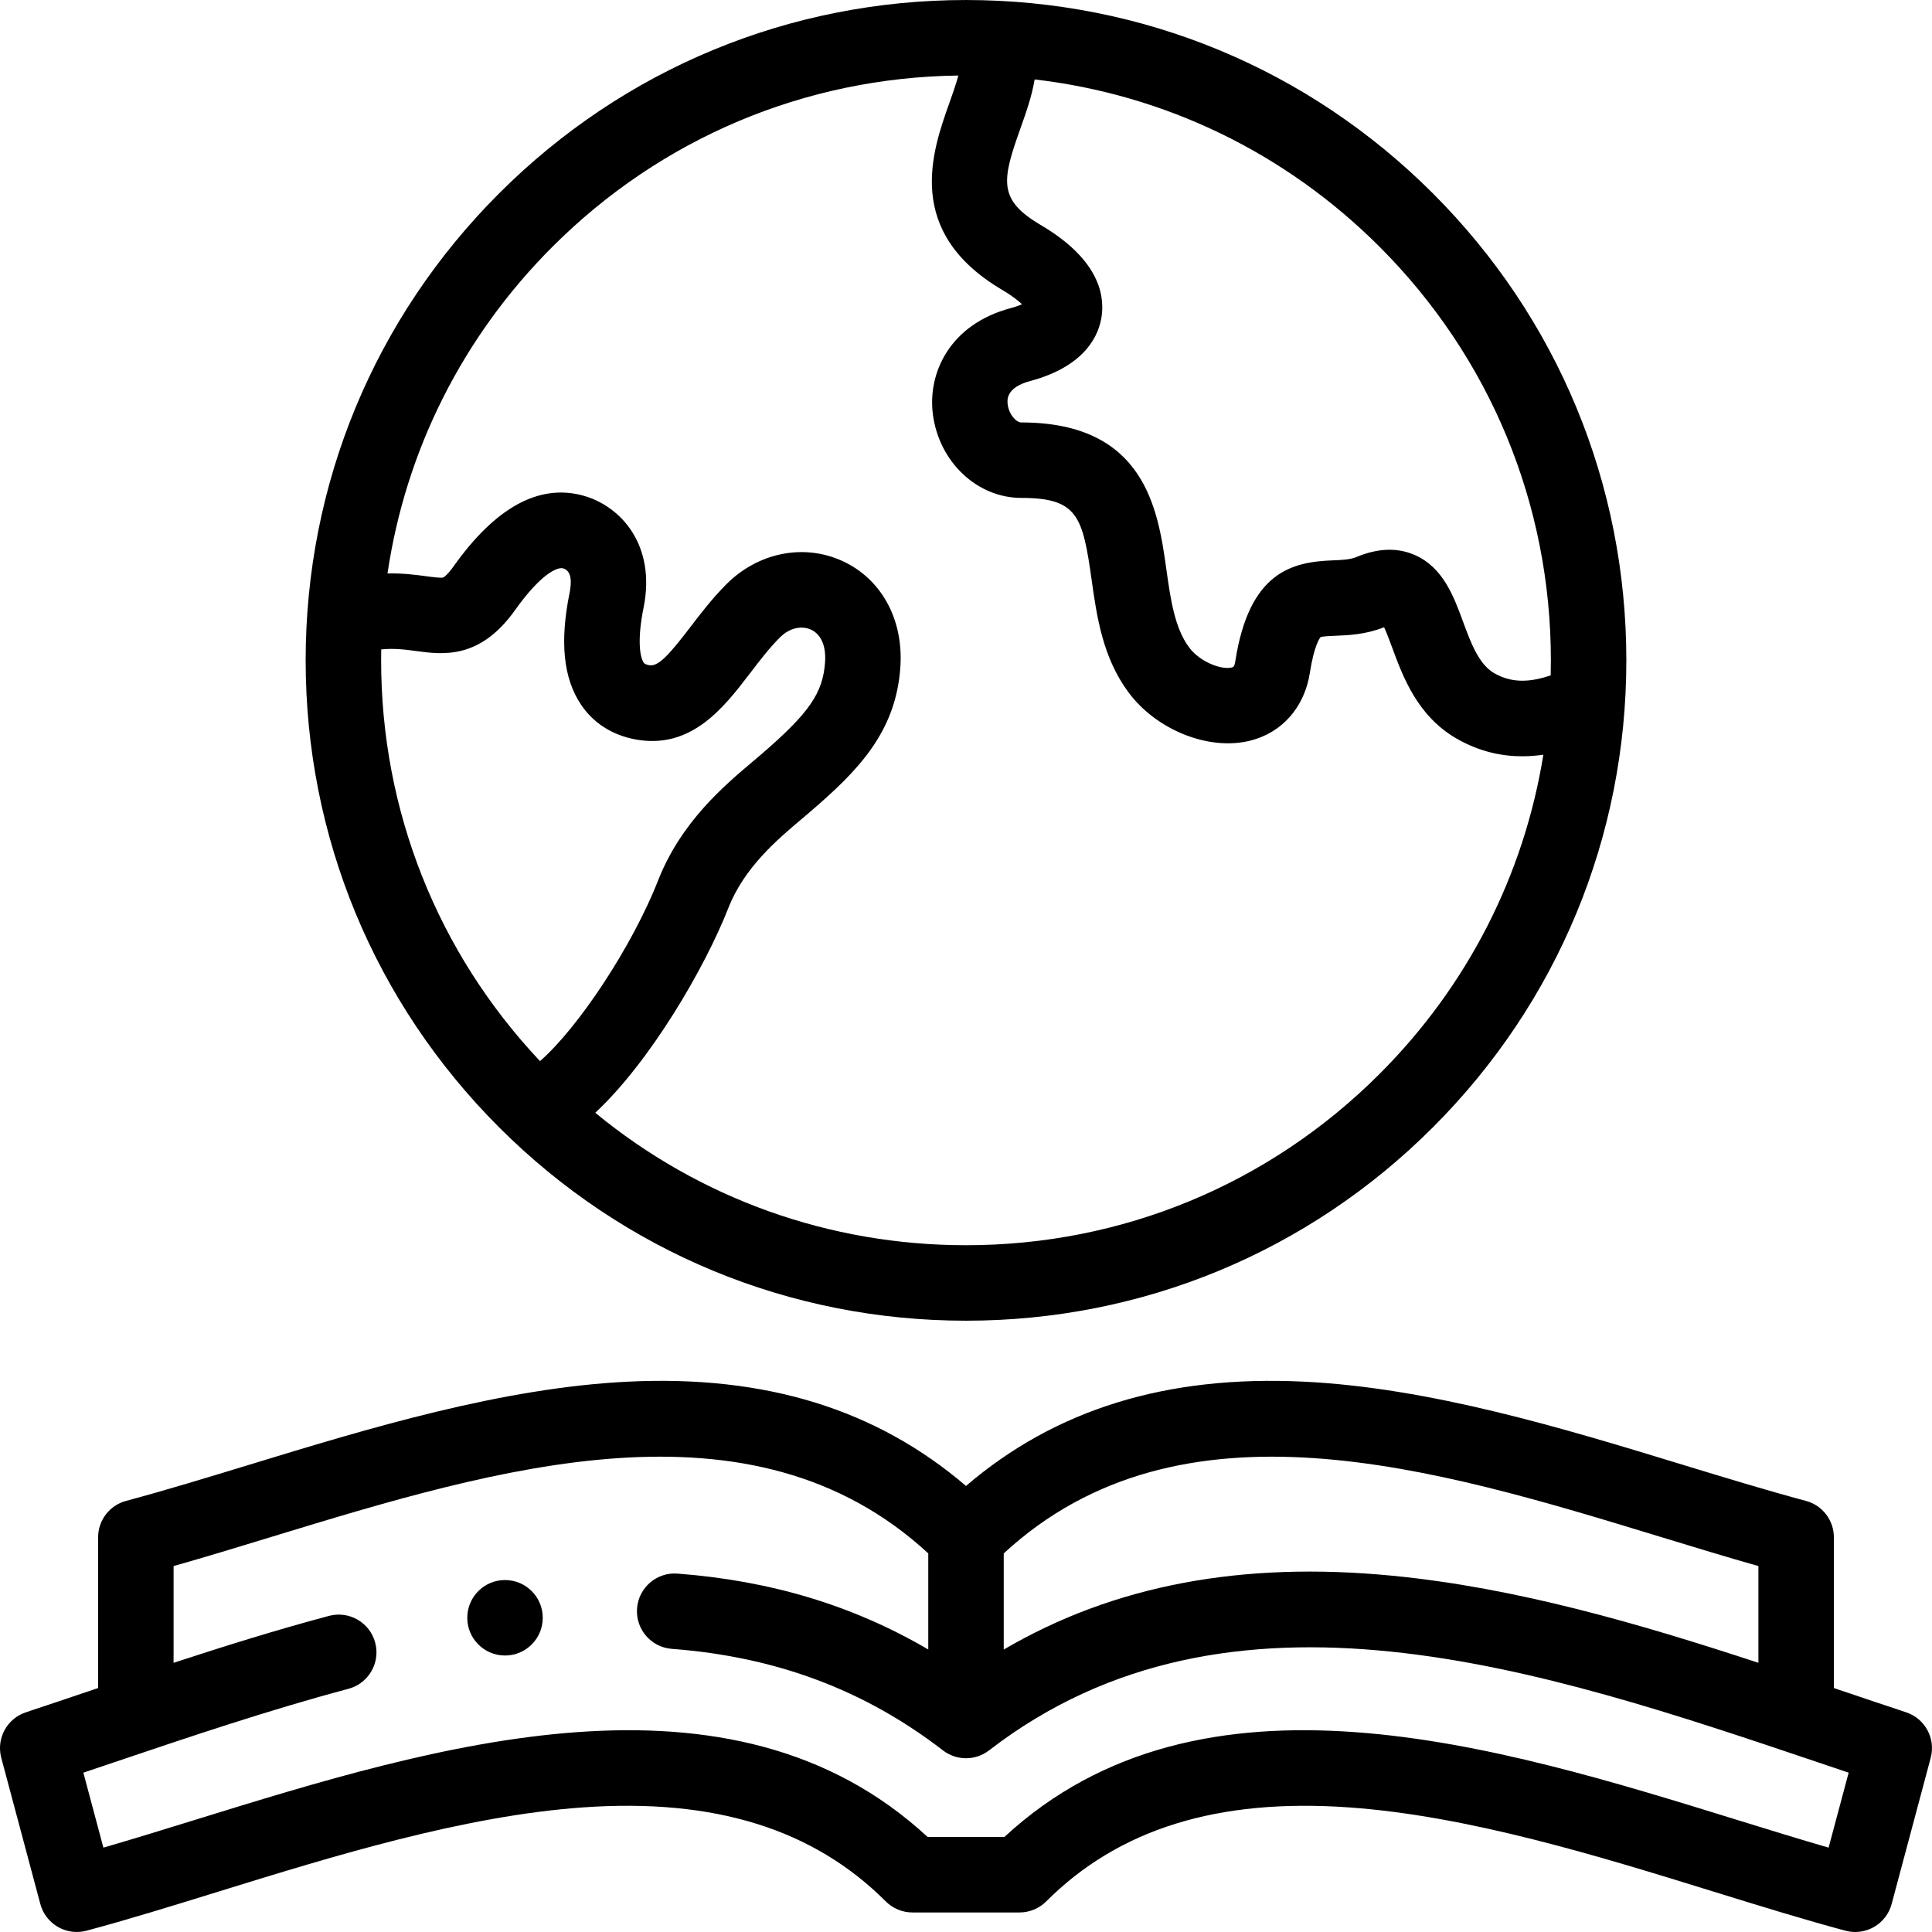
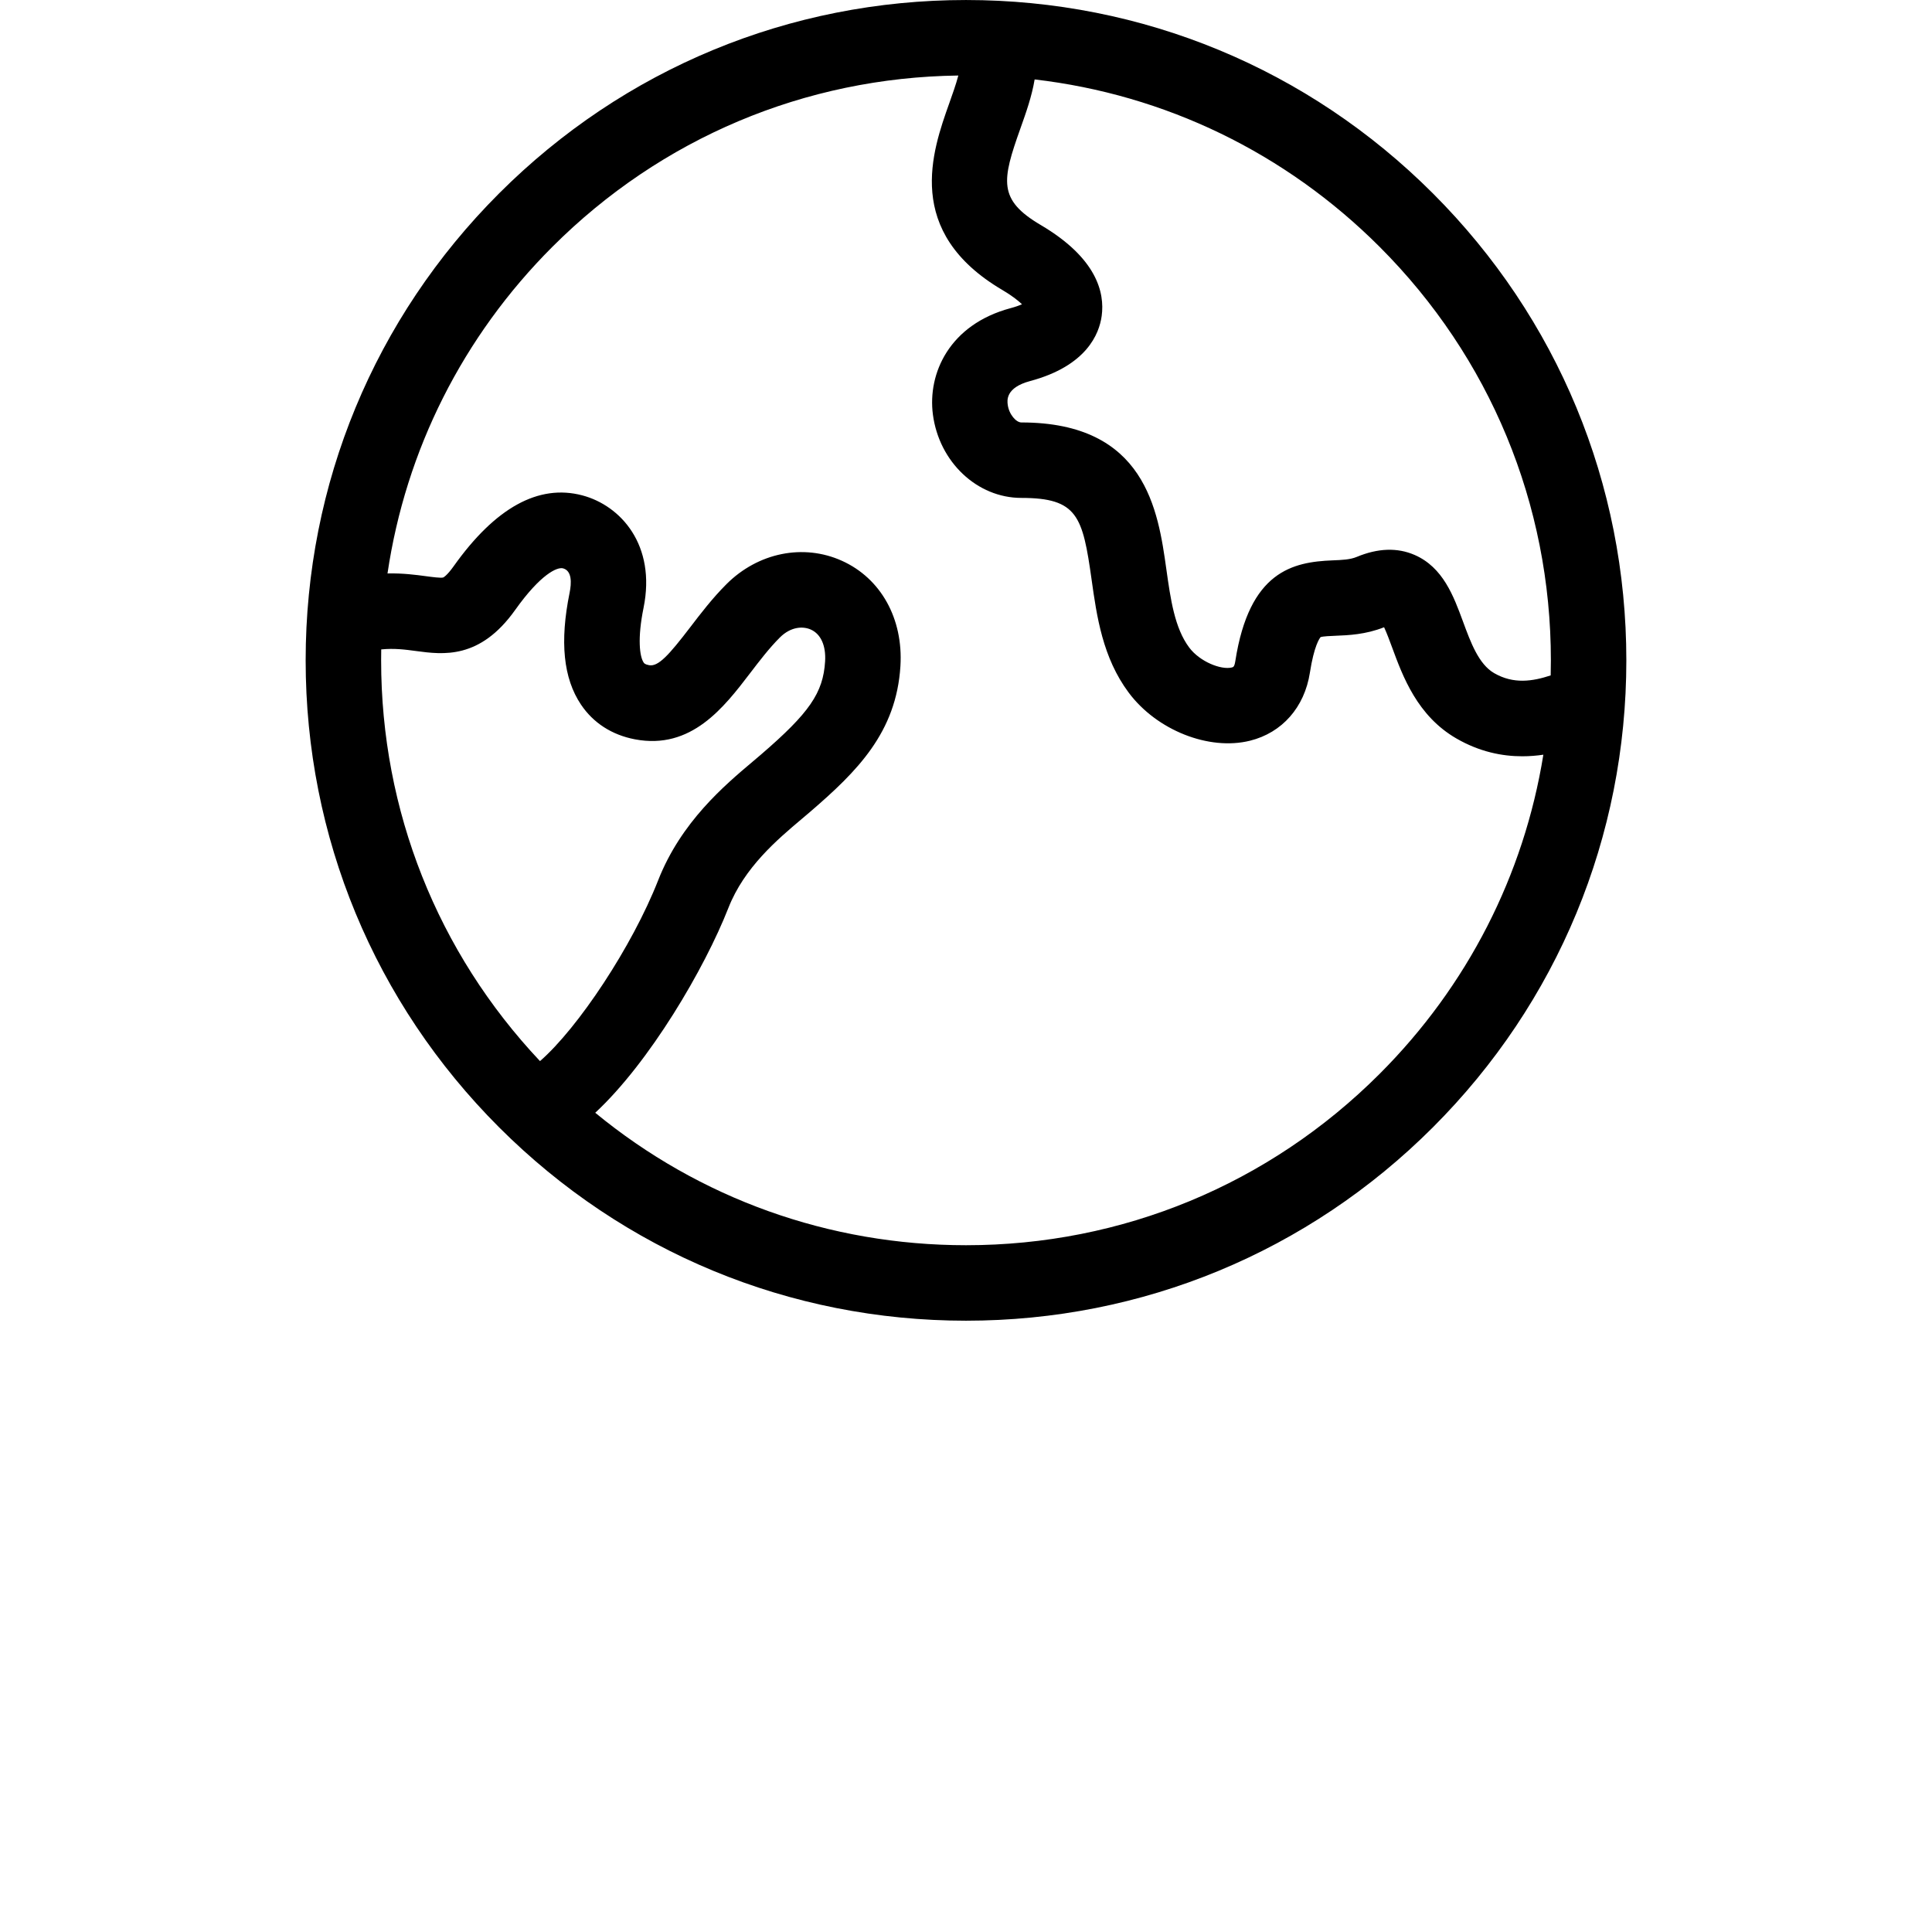
<svg xmlns="http://www.w3.org/2000/svg" id="Capa_1" enable-background="new 0 0 512.005 512.005" height="512" viewBox="0 0 512.005 512.005" width="512">
  <g>
    <g>
-       <path d="m505.15 453.784c-5.567-1.846-11.211-3.752-16.92-5.68-.742-.251-1.485-.501-2.228-.752v-39.938c0-4.526-3.04-8.488-7.412-9.659-10.467-2.805-21.347-6.126-32.864-9.642-31.249-9.54-66.667-20.353-100.332-21.963-36.307-1.73-65.646 7.319-89.392 27.644-23.747-20.326-53.094-29.38-89.392-27.644-33.665 1.611-69.083 12.423-100.333 21.963-11.518 3.516-22.396 6.837-32.864 9.642-4.372 1.171-7.412 5.133-7.412 9.659v39.939c-.758.256-1.516.512-2.272.767-5.693 1.922-11.323 3.823-16.875 5.664-5.024 1.666-7.88 6.959-6.514 12.073l10.348 38.726c.685 2.563 2.361 4.75 4.658 6.077s5.028 1.687 7.591 1c10.989-2.944 22.578-6.53 34.847-10.326 30.487-9.432 65.042-20.123 96.781-22.355 34.736-2.448 60.963 5.708 80.175 24.919 1.875 1.875 4.419 2.929 7.071 2.929h28.378c2.652 0 5.195-1.054 7.071-2.929 19.213-19.212 45.449-27.362 80.176-24.919 31.738 2.232 66.294 12.923 96.781 22.356 12.27 3.796 23.858 7.381 34.847 10.325.852.229 1.721.341 2.588.341 1.741 0 3.469-.455 5.003-1.341 2.298-1.328 3.973-3.514 4.658-6.077l10.349-38.726c1.368-5.114-1.487-10.407-6.512-12.073zm-65.264-46.543c9.029 2.756 17.672 5.395 26.116 7.787v25.639c-31.713-10.422-64.188-19.887-96.99-23.078-39.991-3.889-73.888 2.521-103.01 19.567v-25.479c0-.002 0-.004 0-.006 46.817-43.222 114.248-22.637 173.884-4.43zm44.718 82.407c-7.797-2.259-15.969-4.787-24.474-7.418-63.232-19.564-141.634-43.816-193.966 4.599h-20.324c-52.333-48.415-130.733-24.163-193.965-4.599-8.504 2.631-16.677 5.16-24.474 7.418l-5.309-19.868c2.664-.896 5.343-1.801 8.037-2.71 20.231-6.831 41.151-13.894 62.217-19.515 5.336-1.424 8.508-6.904 7.084-12.24s-6.903-8.507-12.24-7.084c-13.94 3.72-27.689 8.01-41.186 12.44v-25.643c8.444-2.392 17.086-5.03 26.115-7.787 59.638-18.206 127.069-38.79 173.885 4.43v.005 25.464c-19.831-11.634-41.734-18.245-66.453-20.114-5.511-.428-10.31 3.71-10.726 9.218s3.711 10.309 9.218 10.726c27.588 2.085 51.091 10.886 71.852 26.905 3.6 2.776 8.618 2.776 12.218 0 64.018-49.393 146.739-21.463 219.721 3.18 2.709.915 5.403 1.825 8.082 2.726z" />
-       <path d="m133.836 418.733h-.007c-5.523 0-9.996 4.477-9.996 10s4.48 10 10.003 10 10-4.477 10-10-4.477-10-10-10z" />
      <path d="m256.002 350.003c46.745 0 90.691-18.204 123.744-51.256 33.053-33.053 51.256-77 51.256-123.744s-18.203-90.691-51.256-123.744c-33.053-33.053-76.999-51.256-123.744-51.256-46.744 0-90.69 18.203-123.744 51.256-33.053 33.053-51.256 77-51.256 123.744s18.204 90.69 51.256 123.744c33.054 33.052 77 51.256 123.744 51.256zm155-175c0 1.332-.017 2.662-.05 3.989-4.782 1.573-9.818 2.379-14.982-.602-4.094-2.364-6.213-8.118-8.262-13.682-2.478-6.729-5.286-14.354-12.803-17.635-4.575-1.997-9.74-1.823-15.35.515-1.755.731-3.907.816-6.4.916-10.531.418-22.077 2.86-25.782 26.699-.235 1.515-.54 1.591-.927 1.687-2.801.7-8.47-1.507-11.296-5.292-3.859-5.17-4.927-12.75-6.057-20.773-2.179-15.478-5.472-38.869-38.424-38.869-1.355 0-3.267-2.099-3.609-4.706-.147-1.117-.595-4.515 5.93-6.264 15.01-4.021 18.329-12.542 18.972-17.263.838-6.156-1.287-15.334-16.169-24.101-11.39-6.708-10.272-11.814-5.367-25.593 1.463-4.108 3.02-8.481 3.767-12.977 34.518 4.01 66.467 19.405 91.411 44.349 29.275 29.275 45.398 68.199 45.398 109.602zm-264.601-109.602c28.796-28.796 66.927-44.867 107.569-45.385-.615 2.33-1.551 4.959-2.386 7.305-4.541 12.755-12.142 34.103 14.058 49.534 2.531 1.492 4.184 2.802 5.205 3.783-.733.32-1.722.678-3.033 1.029-16.211 4.343-22.019 17.289-20.583 28.192 1.658 12.596 11.734 22.095 23.438 22.095 14.907 0 16.253 4.847 18.619 21.657 1.364 9.691 2.911 20.675 9.836 29.951 7.44 9.966 21.263 15.441 32.145 12.736 8.51-2.114 14.44-8.853 15.867-18.025 1.108-7.135 2.561-9.107 2.837-9.428.661-.228 2.645-.306 3.975-.359 3.372-.134 7.952-.315 12.853-2.256.71 1.507 1.532 3.741 2.14 5.389 2.814 7.643 6.669 18.109 17.029 24.091 6.143 3.546 12.126 4.716 17.441 4.716 1.966 0 3.84-.16 5.597-.419-5.143 31.899-20.11 61.302-43.404 84.597-29.275 29.276-68.199 45.398-109.601 45.398-36.259 0-70.616-12.366-98.257-35.103 14.415-13.39 28.99-38.236 35.294-54.305 4.207-10.72 12.986-18.123 19.397-23.528.805-.679 1.568-1.322 2.276-1.932 12.44-10.714 22.826-21.015 23.91-38.617.773-12.549-5.17-23.24-15.511-27.901-10.215-4.604-22.226-2.168-30.6 6.205-3.717 3.717-6.834 7.795-9.585 11.394-5.719 7.48-8.508 10.535-10.933 10.067-1.089-.208-1.289-.507-1.422-.705-1.051-1.568-1.688-6.304-.023-14.495 3.38-16.633-6.048-27.107-16.238-29.8-11.584-3.062-23.054 3.258-34.09 18.785-1.863 2.621-2.772 2.979-2.78 2.981-.622.178-2.866-.121-4.506-.34-2.794-.374-6.164-.825-10.243-.733 4.833-32.66 19.934-62.799 43.709-86.574zm-45.372 106.703c3.466-.345 6.3.033 9.251.428 7.132.957 16.901 2.262 26.241-10.877 6.795-9.561 11.167-11.43 12.679-11.036 2.405.636 2.278 3.875 1.749 6.481-2.637 12.974-1.651 22.662 3.012 29.616 3.261 4.863 8.198 8.048 14.277 9.21 14.963 2.864 23.62-8.464 30.577-17.565 2.488-3.255 5.062-6.621 7.839-9.398 2.962-2.962 6.198-3.034 8.239-2.114 2.651 1.195 4.024 4.271 3.768 8.438-.513 8.333-4.167 13.641-17 24.692-.658.566-1.367 1.165-2.116 1.796-7.592 6.401-19.065 16.075-25.124 31.514-6.875 17.523-21.218 39.137-31.315 47.919-27.188-28.856-42.103-66.385-42.103-106.206 0-.967.008-1.933.026-2.898z" />
    </g>
  </g>
</svg>